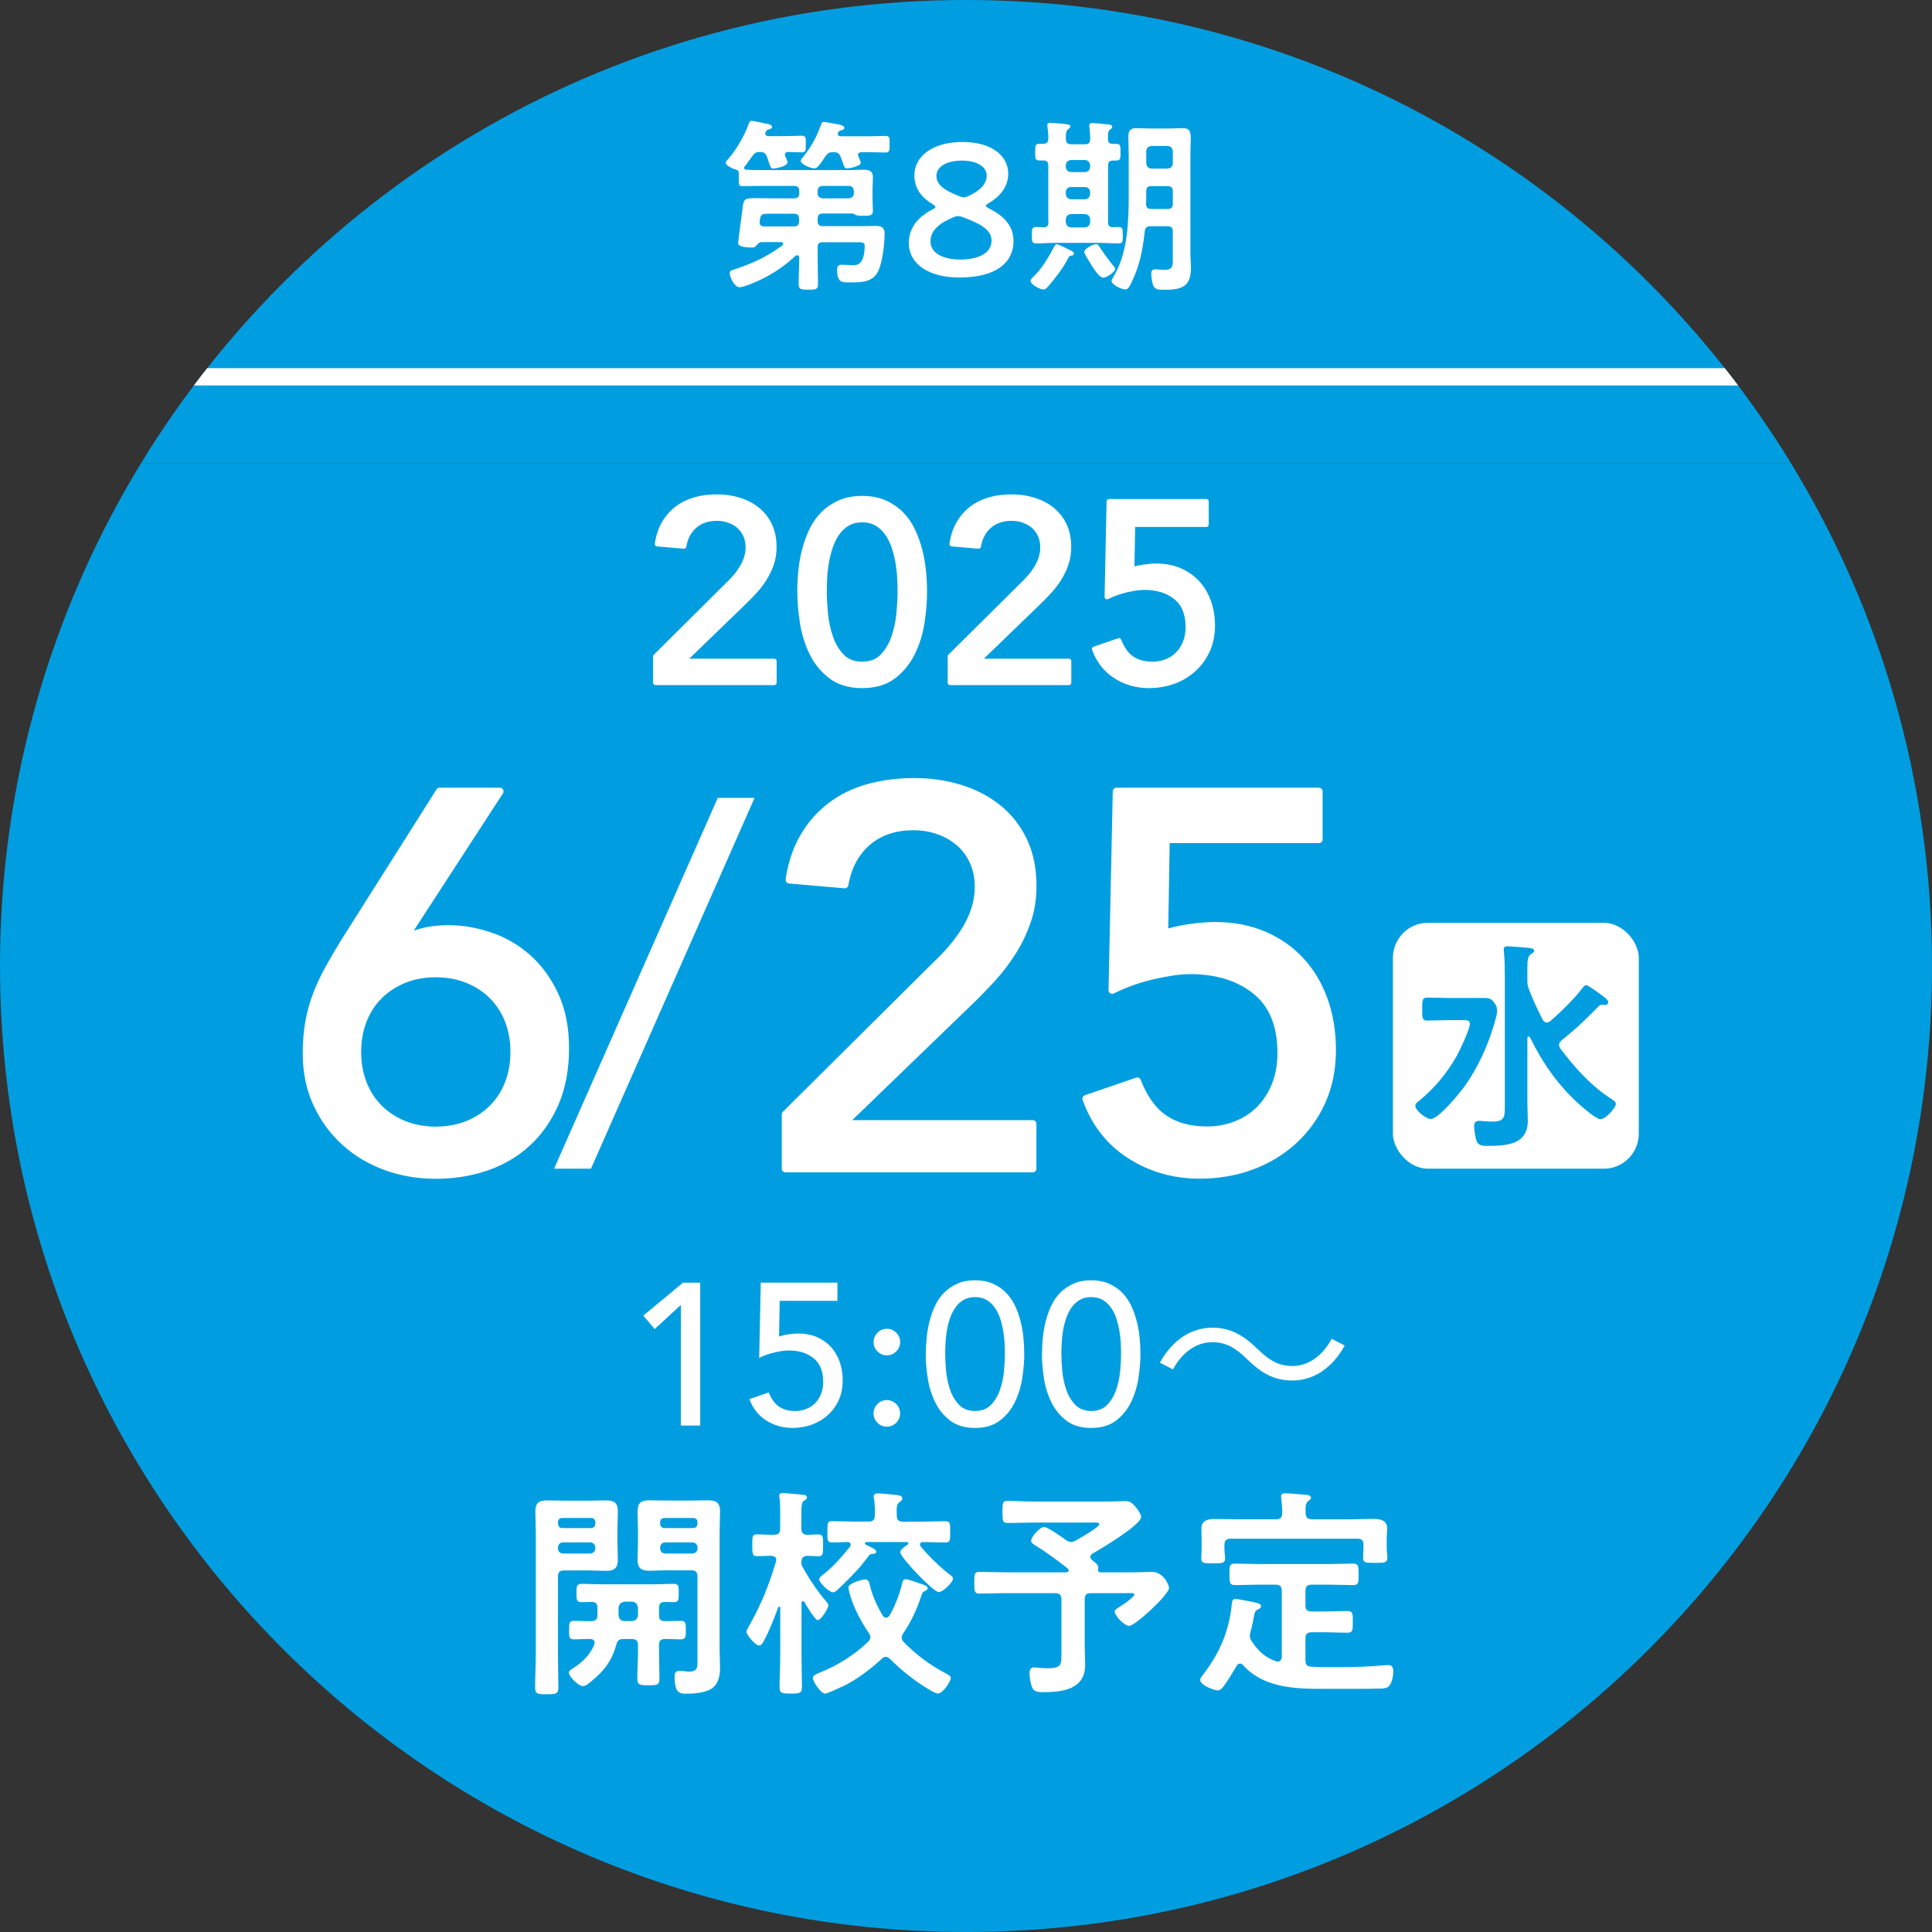
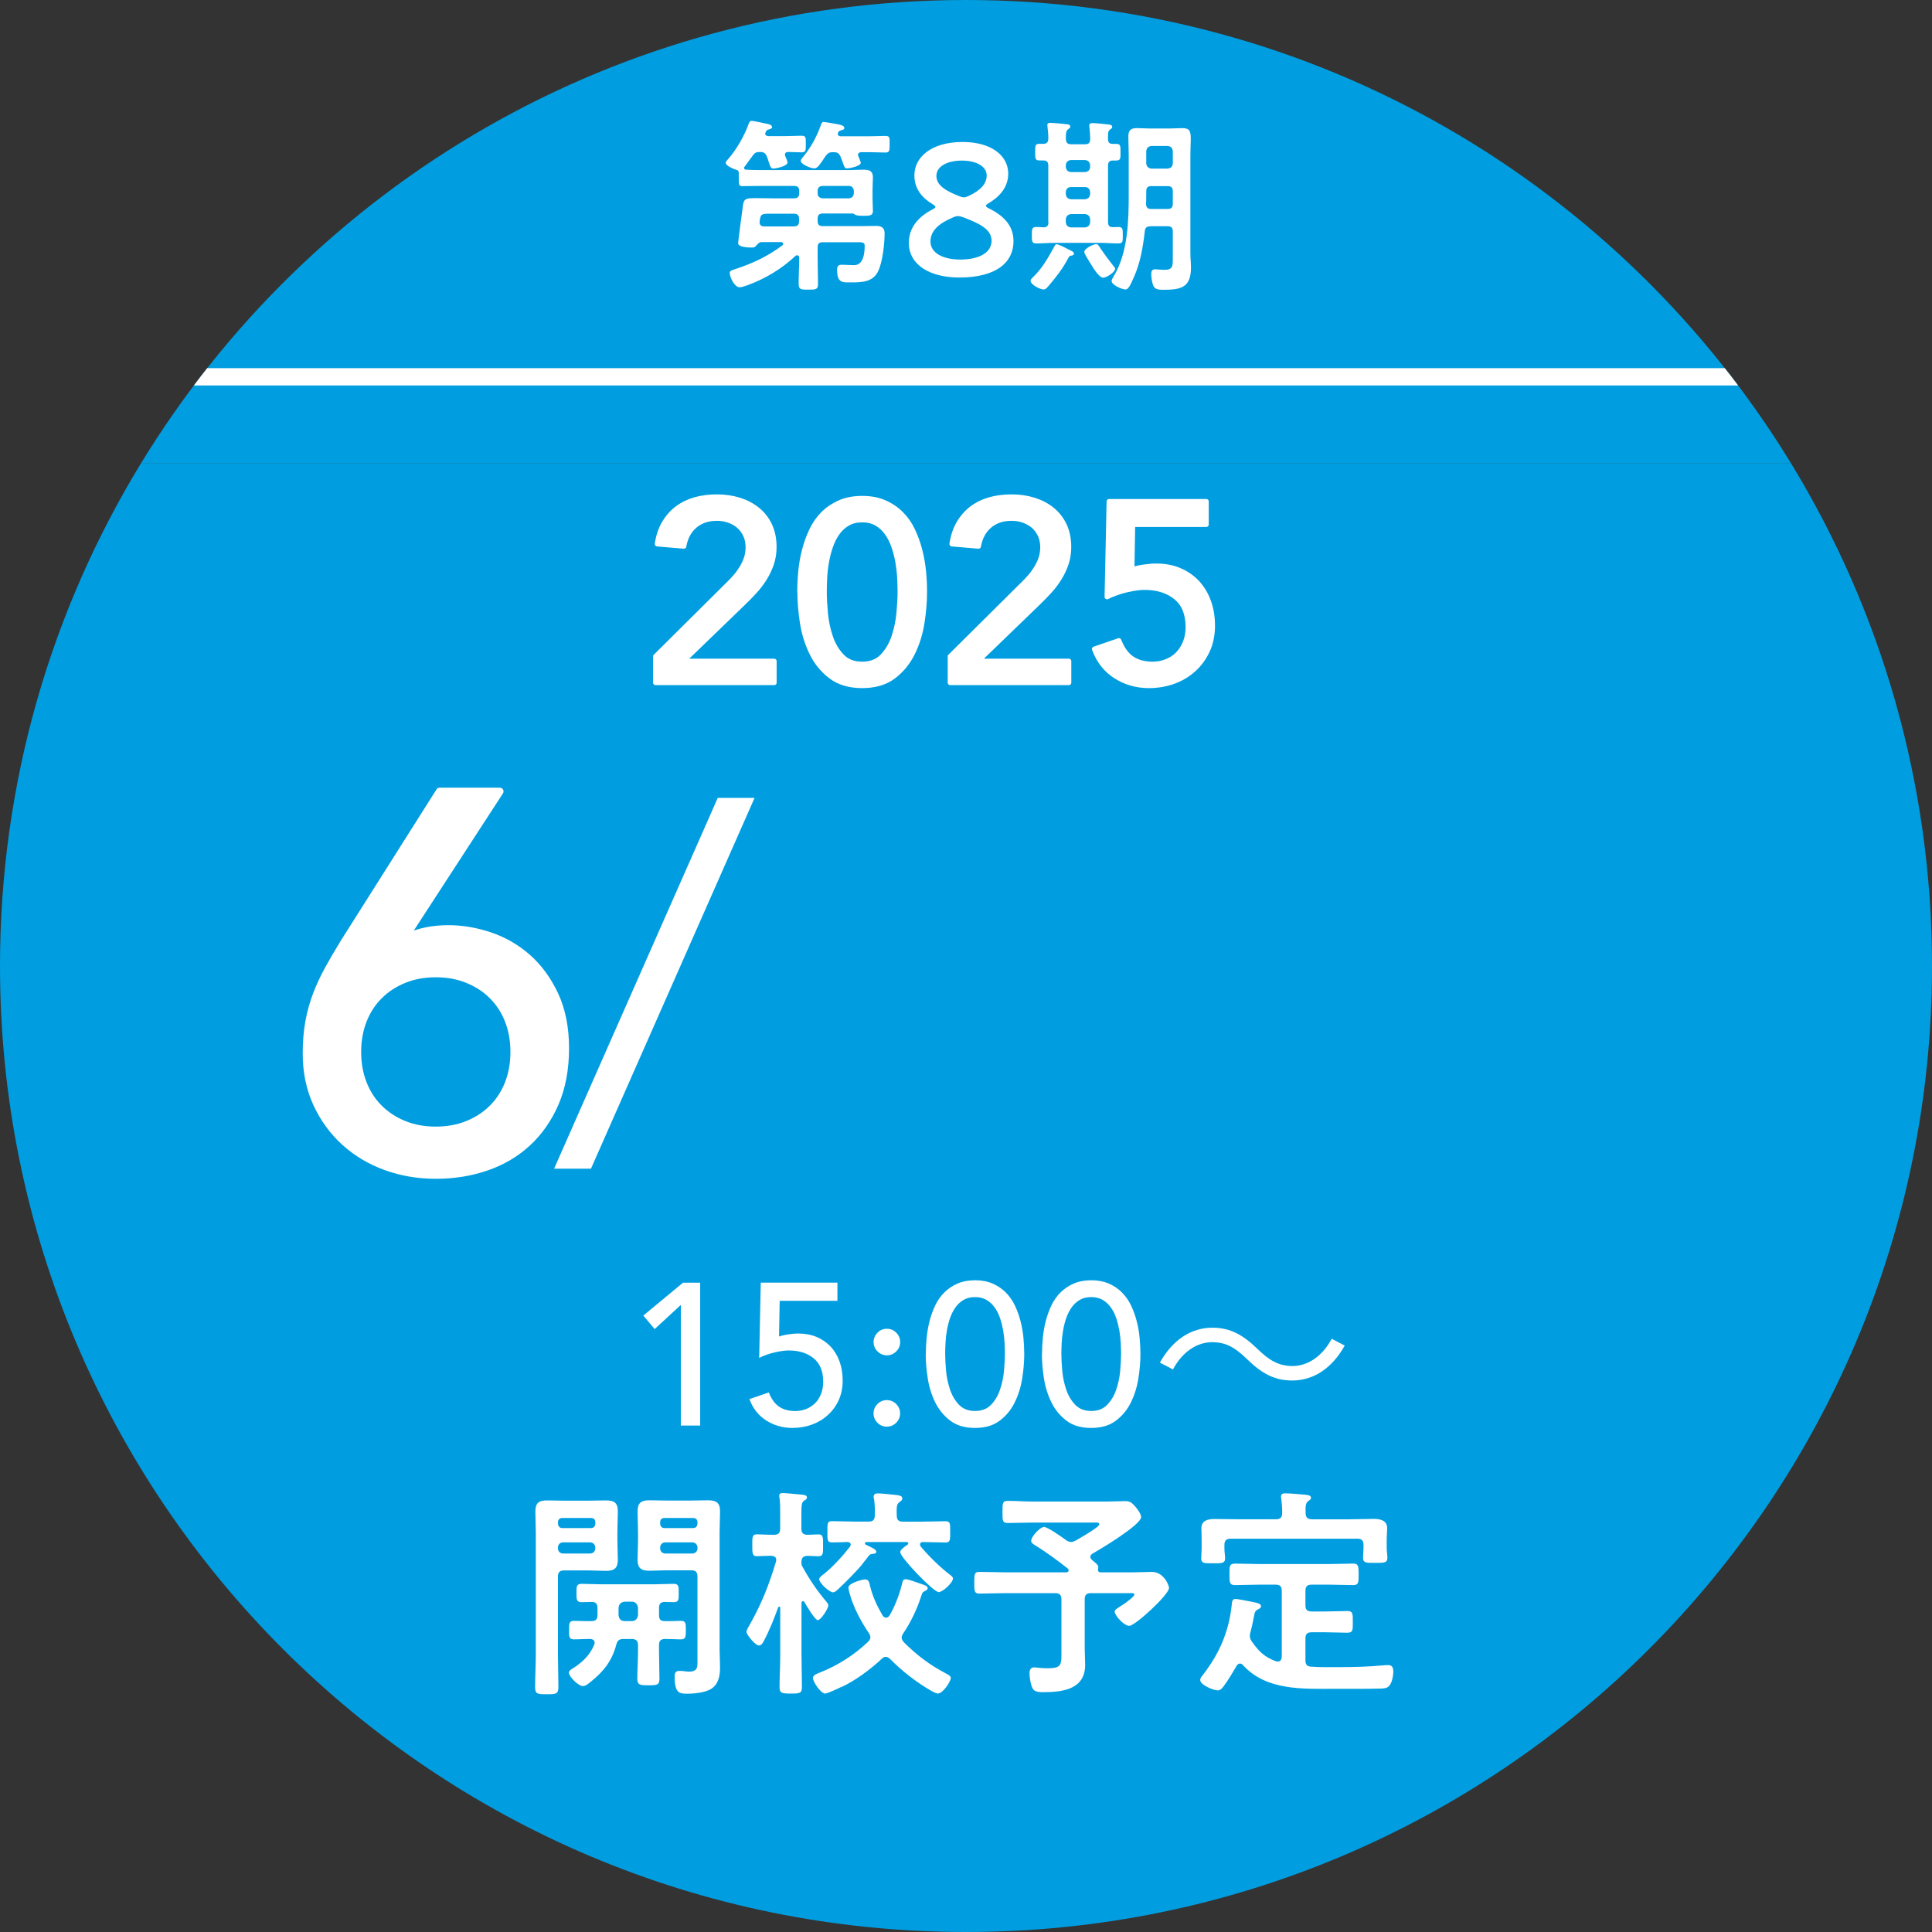
<svg xmlns="http://www.w3.org/2000/svg" id="_レイヤー_2" data-name="レイヤー 2" viewBox="0 0 305.48 305.48">
  <rect x="0" y="0" width="305.48" height="305.48" fill="#333333" stroke="none" />
  <defs>
    <style>
      .cls-1, .cls-2, .cls-3 {
        fill: #fff;
      }

      .cls-2 {
        stroke-width: .78px;
      }

      .cls-2, .cls-3 {
        stroke: #fff;
        stroke-linecap: round;
        stroke-linejoin: round;
      }

      .cls-4 {
        fill: none;
      }

      .cls-5 {
        fill: #009ee0;
      }

      .cls-3 {
        stroke-width: 1.17px;
      }

      .cls-6 {
        clip-path: url(#clippath);
      }
    </style>
    <clipPath id="clippath">
      <path class="cls-4" d="M152.74,0C97.49,0,49.09,29.34,22.27,73.29h260.94C256.39,29.34,208,0,152.74,0Z" />
    </clipPath>
  </defs>
  <g id="_ファーストビュー" data-name="ファーストビュー">
    <g>
      <g>
        <path class="cls-5" d="M0,152.74c0,84.36,68.39,152.74,152.74,152.74s152.74-68.39,152.74-152.74c0-29.1-8.15-56.3-22.27-79.45H22.27C8.15,96.44,0,123.64,0,152.74Z" />
        <path class="cls-5" d="M152.74,0C97.49,0,49.09,29.34,22.27,73.29h260.94C256.39,29.34,208,0,152.74,0Z" />
      </g>
      <g>
        <path class="cls-1" d="M138.84,42.91c-.85,1.71-2.59,1.74-4.27,1.74-1.24,0-2.21.18-2.21-1.94,0-.65.18-.85.77-.85s1.15.06,1.71.06c.38,0,1.88.24,1.88-3.09,0-.59-.53-.53-1.53-.53h-5.12c-.56,0-.79.24-.79.82v1.62c0,1.35.06,2.74.06,4.12,0,.91-.29.94-1.53.94s-1.53-.03-1.53-.97c0-1.38.09-2.74.09-4.12-.03-.18-.09-.35-.32-.35-.09,0-.18.03-.27.09-2.12,2.03-4.83,3.65-7.6,4.65-.32.12-.91.32-1.24.32-.79,0-1.56-1.56-1.56-2.27,0-.35.38-.44.94-.62,2.8-.94,5.01-1.97,7.39-3.74.09-.06.12-.12.12-.24,0-.18-.18-.27-.32-.27h-3.12c-.38,0-.65.38-.91.65-.21.21-.41.21-.68.21-.47,0-2.09-.06-2.09-.68,0-.35.62-4.92.68-5.33.18-1.74.29-1.8,2.24-1.8.82,0,1.68.03,2.53.03h3.39c.56,0,.82-.24.82-.82v-.35c0-.56-.26-.79-.82-.79h-5.68c-.82,0-1.65.03-2.47.03-.59,0-.59-.24-.59-1.27v-.77c0-.29-.06-.44-.35-.53-.41-.12-1.71-.62-1.71-1.12,0-.21.26-.47.41-.62,1.33-1.53,2.56-3.68,3.24-5.6.09-.21.18-.41.44-.41s1.94.35,2.3.44c.32.06.94.15.94.56,0,.18-.27.29-.41.32-.38.12-.47.12-.62.5-.03.06-.06.12-.06.18,0,.29.21.38.47.41h2.71c.91,0,1.83-.06,2.56-.06s.68.32.68,1.33c0,.94.03,1.3-.68,1.3-.47,0-1.53-.06-2.09-.06-.29,0-.53.09-.53.44,0,.09.03.18.06.24.09.21.35.79.35.97,0,.59-1.8.97-2.27.97-.35,0-.44-.27-.68-.97-.09-.24-.15-.56-.32-.94-.24-.56-.5-.71-1.09-.71-.62,0-.82.12-1.18.62l-1.21,1.65c-.06.06-.12.15-.12.24,0,.21.15.29.32.29.62.03,1.27.06,1.88.06h14.43c.74,0,1.5-.06,2.24-.06.91,0,1.5.18,1.5,1.21,0,.56-.06,1.15-.06,1.88v1.5c0,.68.06,1.38.06,1.91,0,.82-.59.79-1.59.79-.38,0-.91,0-1.24-.18-.12-.09-.21-.15-.32-.18h-4.8c-.56,0-.79.27-.79.82v.35c0,.59.24.82.79.82h6.27c.71,0,1.44-.03,2.15-.03.82,0,1.38.24,1.38,1.15,0,1.59-.32,4.62-1.03,6.01ZM126.35,34.61c0-.56-.26-.82-.82-.82h-3.56c-1.56,0-1.71,0-1.86,1.21v.15c0,.47.29.65.74.65h4.68c.56,0,.82-.24.82-.82v-.35ZM140.02,24.12c-.82,0-1.8-.06-2.71-.06h-1.09c-.29,0-.56.12-.56.44,0,.09.03.15.06.21.09.21.38.85.38,1.03,0,.53-1.74.88-2.18.88-.35,0-.41-.18-.65-.88-.09-.24-.21-.59-.38-1-.26-.56-.53-.68-1.12-.68-.68,0-.82.12-1.24.62-.27.44-.74,1.12-1.06,1.5-.21.24-.38.44-.74.44-.5,0-2.12-.62-2.12-1.21,0-.18.24-.41.32-.53,1.27-1.56,2.15-3.12,2.83-5.01.12-.32.18-.59.5-.59.15,0,.94.15,1.15.18,1.44.24,2.09.35,2.09.77,0,.24-.24.29-.41.35-.26.06-.44.12-.56.35-.03.09-.06.15-.06.24,0,.27.24.38.47.38h4.36c.94,0,1.91-.06,2.68-.06s.68.35.68,1.33c0,.91.03,1.3-.65,1.3ZM135.01,30.19c-.06-.5-.29-.79-.82-.79h-4.12c-.5,0-.79.29-.79.79v.35c0,.53.29.77.79.82h4.12c.53-.06.77-.29.82-.82v-.35Z" />
        <path class="cls-1" d="M155.89,32.55c0,.12.15.24.44.38,2.18,1.09,3.92,2.59,3.92,5.21,0,3.36-2.74,5.74-8.57,5.74-4.65,0-7.98-2-7.98-5.48,0-2.24,1.33-4.06,3.77-5.3.29-.15.44-.27.44-.38s-.15-.24-.41-.41c-1.68-1-2.92-2.42-2.92-4.59,0-2.83,2.62-5.27,7.63-5.27,4.56,0,7.21,2.18,7.21,5.01,0,1.94-1.15,3.53-3.12,4.68-.26.15-.41.29-.41.41ZM151.5,34.17c-.24,0-.5.06-.82.21-2.24.94-3.56,2.12-3.56,3.8,0,1.85,2.03,2.86,4.71,2.86,2.94,0,4.95-1.06,4.95-2.97,0-1.8-1.83-2.71-4.48-3.71-.32-.12-.56-.18-.79-.18ZM152.09,25.39c-2.3,0-4.03.91-4.03,2.42s1.5,2.36,3.53,3.18c.32.12.56.21.8.21s.5-.09.82-.24c1.8-.85,2.8-1.88,2.8-3.21,0-1.47-1.68-2.36-3.92-2.36Z" />
        <path class="cls-1" d="M169.46,40.41c-.29.03-.35.03-.56.41-.85,1.65-1.97,3.06-3.18,4.48-.18.21-.41.47-.71.47-.56,0-2.06-.77-2.06-1.38,0-.21.21-.38.32-.5,1.53-1.47,2.42-3.06,3.42-4.89.09-.15.18-.38.38-.38.35,0,1.8.77,2.18.97.18.06.56.27.56.5,0,.21-.18.29-.35.32ZM165.75,35.11v-8.95c0-.56-.24-.79-.8-.79h-.56c-.74,0-.71-.32-.71-1.3,0-1.03-.03-1.33.71-1.33h.56c.56,0,.8-.27.8-.79.03-.56-.06-1.3-.12-1.86,0-.09-.03-.21-.03-.29,0-.32.21-.38.5-.38.32,0,2.06.15,2.42.21.27.03.71.03.71.38,0,.21-.15.27-.35.44-.32.21-.35.65-.35,1.21v.38c.06.56.29.77.82.77h2.21c.59,0,.8-.24.82-.82,0-.59-.06-1.24-.12-1.83,0-.09-.03-.21-.03-.29,0-.32.21-.41.5-.41.41,0,1.91.15,2.39.21.27.03.74.03.74.41,0,.18-.15.26-.35.41-.35.27-.32.65-.32,1.47,0,.56.21.79.77.79h.5c.74,0,.71.32.71,1.33,0,.94.03,1.3-.68,1.3h-.5c-.56,0-.79.24-.79.79v8.95c0,.56.21.8.77.8.26,0,.56-.03.82-.03.74,0,.74.29.74,1.3s.03,1.3-.71,1.3c-.97,0-1.91-.09-2.86-.09h-7.24c-.94,0-1.88.09-2.83.09-.74,0-.74-.32-.74-1.3s0-1.3.74-1.3c.32,0,.77.03,1.12.06.56-.03.77-.27.77-.82ZM168.52,26.39c.06.53.32.77.82.82h2.21c.5-.06.77-.29.82-.82v-.27c-.06-.5-.32-.77-.82-.82h-2.21c-.5.06-.77.32-.82.82v.27ZM168.52,30.69c.06.5.32.77.82.82h2.21c.5-.06.77-.32.82-.82v-.32c-.06-.5-.32-.79-.82-.79h-2.21c-.5,0-.77.29-.82.79v.32ZM172.37,34.67c-.06-.5-.32-.77-.82-.82h-2.21c-.5.06-.77.32-.82.82v.47c.06.5.32.77.82.82h2.21c.5-.06.77-.32.82-.82v-.47ZM173.99,39.26c.62.91,1.38,1.94,2.09,2.83.09.09.24.27.24.41,0,.53-1.38,1.41-1.88,1.41-.68,0-1.65-1.65-2.03-2.27-.35-.56-.97-1.53-.97-1.8,0-.56,1.47-1.24,1.88-1.24.29,0,.41.27.68.65ZM181.89,35.79c-.59,0-.82.21-.88.77-.29,2.53-.68,4.89-1.71,7.24-.5,1.12-.85,1.97-1.33,1.97-.56,0-2.21-.71-2.21-1.35,0-.18.26-.59.35-.77,2.24-3.71,2.36-8.75,2.36-12.96v-6.21c0-.94-.06-1.91-.06-2.89s.38-1.33,1.33-1.33c.74,0,1.44.06,2.15.06h2.92c.71,0,1.41-.06,2.12-.06,1.15,0,1.35.41,1.35,1.74,0,.59-.06,1.41-.06,2.47v15.58c0,.77.09,1.5.09,2.27,0,3.18-1.62,3.5-4.39,3.5-1.03,0-1.47-.15-1.68-1-.12-.41-.21-1.12-.21-1.53s.15-.71.62-.71c.24,0,1.03.09,1.44.09,1.41,0,1.35-.68,1.35-1.86v-4.24c0-.56-.24-.8-.82-.8h-2.74ZM182.06,29.42c-.59,0-.82.24-.82.82v.12c0,.62,0,1.27-.03,1.91.03.56.26.77.82.77h2.59c.59,0,.82-.24.82-.82v-1.97c0-.59-.24-.82-.82-.82h-2.56ZM184.62,26.66c.53-.06.77-.32.82-.82v-1.94c-.06-.5-.29-.77-.82-.82h-2.56c-.5.06-.77.32-.82.82v1.94c.06.5.32.77.82.82h2.56Z" />
      </g>
      <g>
        <path class="cls-2" d="M103.65,103.8l11.48-11.4c.4-.38.79-.79,1.17-1.23s.71-.91,1.01-1.4c.3-.49.53-1,.71-1.54.18-.54.26-1.11.26-1.7,0-.7-.13-1.33-.38-1.9-.26-.57-.61-1.04-1.05-1.44-.44-.39-.97-.69-1.58-.91-.61-.22-1.25-.32-1.92-.32-1.4,0-2.56.39-3.48,1.17-.92.78-1.5,1.86-1.74,3.24l-4.21-.36c.19-1.27.56-2.37,1.11-3.3s1.24-1.71,2.06-2.33c.82-.62,1.77-1.08,2.83-1.38,1.06-.3,2.22-.44,3.46-.44s2.41.17,3.5.51c1.09.34,2.05.84,2.87,1.5.82.66,1.47,1.48,1.94,2.47.47.98.71,2.14.71,3.46,0,.94-.14,1.83-.42,2.65-.28.82-.65,1.6-1.11,2.33-.46.73-.98,1.42-1.58,2.06-.59.65-1.21,1.28-1.86,1.9l-9.42,9.1h14.4v3.4h-18.76v-4.12Z" />
        <path class="cls-2" d="M126.45,93.61c0-1.05.05-2.14.16-3.28.11-1.13.3-2.24.59-3.34.28-1.09.66-2.14,1.13-3.13.47-1,1.08-1.87,1.82-2.61s1.62-1.33,2.63-1.78c1.01-.44,2.19-.67,3.54-.67s2.53.22,3.54.67c1.01.44,1.89,1.04,2.63,1.78.74.74,1.35,1.61,1.82,2.61.47,1,.85,2.04,1.13,3.13s.48,2.2.59,3.34c.11,1.13.16,2.22.16,3.28,0,1.51-.13,3.13-.4,4.85-.27,1.73-.77,3.33-1.5,4.81-.73,1.48-1.73,2.71-3.01,3.68-1.28.97-2.93,1.46-4.95,1.46s-3.67-.49-4.95-1.46c-1.28-.97-2.29-2.2-3.01-3.68-.73-1.48-1.23-3.09-1.5-4.81-.27-1.73-.4-3.34-.4-4.85ZM130.34,93.61c0,.94.06,2.06.18,3.36.12,1.29.38,2.54.79,3.74.4,1.2,1,2.22,1.8,3.05.79.84,1.87,1.25,3.22,1.25s2.42-.42,3.21-1.25c.79-.84,1.4-1.85,1.8-3.05.4-1.2.67-2.45.79-3.74.12-1.29.18-2.41.18-3.36,0-.65-.02-1.38-.06-2.2-.04-.82-.14-1.66-.28-2.51-.15-.85-.36-1.67-.63-2.47-.27-.79-.63-1.51-1.07-2.14-.44-.63-.99-1.14-1.64-1.52-.65-.38-1.42-.57-2.3-.57s-1.66.19-2.31.57c-.65.38-1.19.88-1.64,1.52-.44.63-.8,1.35-1.07,2.14-.27.8-.48,1.62-.63,2.47-.15.85-.24,1.69-.28,2.51-.04.82-.06,1.56-.06,2.2Z" />
        <path class="cls-2" d="M150.23,103.8l11.49-11.4c.4-.38.79-.79,1.17-1.23.38-.44.71-.91,1.01-1.4.3-.49.53-1,.71-1.54.17-.54.26-1.11.26-1.7,0-.7-.13-1.33-.38-1.9-.26-.57-.61-1.04-1.05-1.44-.45-.39-.97-.69-1.58-.91-.61-.22-1.25-.32-1.92-.32-1.4,0-2.56.39-3.48,1.17-.92.78-1.5,1.86-1.74,3.24l-4.21-.36c.19-1.27.56-2.37,1.11-3.3.55-.93,1.24-1.71,2.06-2.33.82-.62,1.77-1.08,2.83-1.38,1.06-.3,2.22-.44,3.46-.44s2.41.17,3.5.51c1.09.34,2.05.84,2.87,1.5.82.66,1.47,1.48,1.94,2.47.47.98.71,2.14.71,3.46,0,.94-.14,1.83-.42,2.65-.28.82-.65,1.6-1.11,2.33-.46.73-.98,1.42-1.58,2.06-.59.65-1.21,1.28-1.86,1.9l-9.42,9.1h14.4v3.4h-18.76v-4.12Z" />
        <path class="cls-2" d="M190.71,82.93h-11.61l-.12,7.16c.19-.08.46-.16.81-.24.35-.08.71-.15,1.07-.2.36-.05.72-.09,1.07-.12.35-.03.65-.04.89-.04,1.35,0,2.57.23,3.66.69,1.09.46,2.03,1.11,2.81,1.94.78.84,1.38,1.83,1.8,2.99s.63,2.44.63,3.84-.26,2.72-.79,3.88-1.25,2.16-2.16,2.99c-.92.84-1.98,1.48-3.19,1.92s-2.52.67-3.92.67c-1.94,0-3.69-.5-5.26-1.5-1.56-1-2.68-2.43-3.36-4.29l3.88-1.33c.51,1.32,1.2,2.27,2.07,2.85.87.58,1.95.87,3.25.87.76,0,1.48-.13,2.17-.4.69-.27,1.29-.65,1.79-1.15.5-.5.9-1.11,1.2-1.84s.45-1.55.45-2.47c0-2.1-.64-3.67-1.92-4.71-1.28-1.04-2.95-1.56-4.99-1.56-.73,0-1.65.13-2.77.38-1.12.26-2.16.63-3.13,1.11l.32-15.08h15.37v3.64Z" />
      </g>
      <g>
        <path class="cls-1" d="M107.66,206.32l-4.15,3.83-1.79-2.14,6.28-5.2h2.71v22.59h-3.06v-19.08Z" />
        <path class="cls-1" d="M132.44,205.68h-9.16l-.1,5.65c.15-.06.36-.13.64-.19.28-.06.56-.12.85-.16.29-.04.57-.07.85-.1.28-.02.51-.03.7-.03,1.06,0,2.03.18,2.89.54s1.6.87,2.22,1.53c.62.66,1.09,1.45,1.42,2.36.33.92.49,1.93.49,3.03s-.21,2.15-.62,3.06-.98,1.7-1.71,2.36c-.72.66-1.56,1.16-2.52,1.52-.96.35-1.99.53-3.09.53-1.53,0-2.91-.39-4.15-1.18-1.23-.79-2.12-1.91-2.65-3.38l3.06-1.05c.41,1.04.95,1.79,1.63,2.25.68.46,1.54.69,2.56.69.6,0,1.17-.11,1.71-.32.54-.21,1.01-.52,1.41-.91.4-.39.71-.88.94-1.45s.35-1.22.35-1.95c0-1.66-.5-2.9-1.52-3.72-1.01-.82-2.32-1.23-3.94-1.23-.57,0-1.3.1-2.19.3-.88.2-1.71.49-2.47.88l.25-11.9h12.12v2.87Z" />
        <path class="cls-1" d="M140.23,214.3c-.57,0-1.07-.21-1.48-.62-.42-.41-.62-.91-.62-1.48s.21-1.07.62-1.48c.41-.42.91-.62,1.48-.62s1.07.21,1.48.62.62.91.62,1.48-.21,1.07-.62,1.48c-.42.41-.91.62-1.48.62ZM138.12,223.48c0-.57.21-1.07.62-1.48.41-.42.91-.62,1.48-.62s1.07.21,1.48.62.62.91.62,1.48-.21,1.07-.62,1.48c-.42.41-.91.62-1.48.62s-1.07-.21-1.48-.62-.62-.91-.62-1.48Z" />
        <path class="cls-1" d="M146.39,214.1c0-.83.04-1.69.13-2.58s.24-1.77.46-2.63c.22-.86.52-1.69.89-2.47.37-.79.85-1.47,1.44-2.06s1.28-1.05,2.07-1.4c.8-.35,1.73-.53,2.79-.53s1.99.18,2.79.53c.8.35,1.49.82,2.07,1.4.58.59,1.06,1.27,1.44,2.06.37.79.67,1.61.89,2.47.22.86.38,1.74.46,2.63.08.89.13,1.75.13,2.58,0,1.19-.11,2.47-.32,3.83-.21,1.36-.61,2.63-1.18,3.8-.57,1.17-1.37,2.14-2.38,2.9-1.01.77-2.31,1.15-3.91,1.15s-2.9-.38-3.91-1.15-1.8-1.73-2.38-2.9c-.57-1.17-.97-2.44-1.18-3.8-.21-1.36-.32-2.64-.32-3.83ZM149.45,214.1c0,.74.05,1.63.14,2.65s.3,2,.62,2.95c.32.95.79,1.75,1.42,2.41.63.66,1.47.99,2.54.99s1.91-.33,2.54-.99c.63-.66,1.1-1.46,1.42-2.41.32-.95.53-1.93.62-2.95s.14-1.9.14-2.65c0-.51-.02-1.09-.05-1.74-.03-.65-.11-1.31-.22-1.98-.12-.67-.28-1.32-.49-1.95-.21-.63-.49-1.19-.85-1.69-.35-.5-.78-.9-1.29-1.2-.51-.3-1.12-.45-1.82-.45s-1.31.15-1.82.45c-.51.3-.94.7-1.29,1.2-.35.5-.63,1.06-.85,1.69-.21.63-.38,1.28-.49,1.95-.12.67-.19,1.33-.22,1.98-.03.65-.05,1.23-.05,1.74Z" />
        <path class="cls-1" d="M164.76,214.1c0-.83.04-1.69.13-2.58.08-.89.24-1.77.46-2.63s.52-1.69.89-2.47c.37-.79.85-1.47,1.44-2.06.58-.58,1.28-1.05,2.07-1.4.8-.35,1.73-.53,2.79-.53s1.99.18,2.79.53c.8.35,1.49.82,2.07,1.4.58.59,1.06,1.27,1.44,2.06.37.79.67,1.61.89,2.47.22.86.38,1.74.46,2.63s.13,1.75.13,2.58c0,1.19-.11,2.47-.32,3.83-.21,1.36-.61,2.63-1.18,3.8-.57,1.17-1.37,2.14-2.38,2.9-1.01.77-2.31,1.15-3.91,1.15s-2.9-.38-3.91-1.15c-1.01-.77-1.8-1.73-2.38-2.9-.57-1.17-.97-2.44-1.18-3.8-.21-1.36-.32-2.64-.32-3.83ZM167.82,214.1c0,.74.05,1.63.14,2.65s.3,2,.62,2.95c.32.95.79,1.75,1.42,2.41.63.66,1.47.99,2.54.99s1.91-.33,2.54-.99c.63-.66,1.1-1.46,1.42-2.41.32-.95.53-1.93.62-2.95s.14-1.9.14-2.65c0-.51-.02-1.09-.05-1.74-.03-.65-.11-1.31-.22-1.98-.12-.67-.28-1.32-.49-1.95-.21-.63-.49-1.19-.85-1.69-.35-.5-.78-.9-1.29-1.2-.51-.3-1.12-.45-1.82-.45s-1.31.15-1.82.45c-.51.3-.94.7-1.29,1.2-.35.5-.63,1.06-.85,1.69-.21.63-.38,1.28-.49,1.95-.12.67-.19,1.33-.22,1.98-.03.65-.05,1.23-.05,1.74Z" />
        <path class="cls-1" d="M212.62,212.76c-2.01,3.61-4.95,5.52-8.3,5.52-2.87,0-4.88-1.18-7.11-3.35-1.75-1.69-3.19-2.71-5.55-2.71-2.58,0-4.85,1.75-6.19,4.31l-2.07-1.08c2.01-3.61,4.95-5.52,8.3-5.52,2.87,0,4.88,1.18,7.12,3.35,1.75,1.69,3.22,2.71,5.55,2.71,2.58,0,4.85-1.75,6.19-4.31l2.07,1.08Z" />
      </g>
      <g>
        <path class="cls-1" d="M88.22,261.52c0,1.73.07,3.46.07,5.2,0,1.13-.35,1.17-1.84,1.17s-1.84-.04-1.84-1.13c0-1.77.11-3.5.11-5.23v-19.2c0-1.1-.07-2.19-.07-3.29,0-1.41.53-1.8,1.87-1.8.92,0,1.8.04,2.69.04h3.92c.88,0,1.73-.04,2.62-.04,1.38,0,1.94.35,1.94,1.77,0,1.06-.07,2.12-.07,3.18v1.45c0,.99.07,1.98.07,2.97,0,1.34-.57,1.77-1.87,1.77-.88,0-1.8-.07-2.69-.07h-3.92c-.71,0-.99.28-.99.99v12.23ZM94.13,240.69c0-.42-.25-.67-.67-.67h-4.56c-.42,0-.67.25-.67.67v.25c.04.39.25.67.67.67h4.56c.42,0,.64-.28.67-.67v-.25ZM88.22,244.79c0,.5.32.85.85.85h4.21c.5,0,.85-.35.85-.85v-.07c0-.49-.35-.85-.85-.85h-4.21c-.53,0-.85.35-.85.85v.07ZM104.2,261.13c0,1.45.07,2.86.07,4.31,0,.99-.39,1.03-1.73,1.03-1.45,0-1.77-.07-1.77-1.1,0-1.41.11-2.83.11-4.24v-.99c0-.71-.32-.99-.99-.99h-1.27c-.71,0-.99.21-1.17.88-.67,2.51-1.91,4.14-3.89,5.76-.35.28-.92.81-1.38.81-.74,0-2.23-1.52-2.23-2.12,0-.35.5-.6.78-.78,1.41-.92,2.58-2.05,3.22-3.64.04-.11.07-.21.07-.32,0-.42-.32-.57-.71-.6-.85,0-1.7.07-2.55.07s-.78-.53-.78-1.48c0-1.06,0-1.45.81-1.45s1.91.07,2.76.04c.67,0,.92-.32.92-.95v-1.13c0-.64-.25-.95-.92-.95-.53,0-1.06.04-1.59.04-.85,0-.81-.5-.81-1.45s-.04-1.45.81-1.45c1.03,0,2.05.07,3.04.07h8.45c1.03,0,2.05-.07,3.08-.07.85,0,.78.53.78,1.45s.07,1.45-.78,1.45c-.46,0-.92-.04-1.38-.04-.67,0-.95.28-.95.95v1.13c0,.64.21.95.88.95.71.04,1.94-.04,2.55-.04.81,0,.81.39.81,1.45s0,1.48-.81,1.48c-.35,0-2.12-.07-2.55-.07-.67.07-.88.32-.88.99v.99ZM99.89,256.32c.6,0,.92-.39.99-.95v-1.13c-.07-.6-.39-.99-.99-.99h-1.1c-.64.07-.92.39-.99.99v1.13c.07.6.35.95.99.95h1.1ZM105.37,248.29c-.88,0-1.77.07-2.65.07-1.34,0-1.91-.39-1.91-1.77,0-.99.07-1.98.07-2.97v-1.45c0-1.06-.07-2.12-.07-3.18,0-1.38.57-1.77,1.87-1.77.92,0,1.8.04,2.69.04h3.92c.88,0,1.73-.04,2.62-.04,1.34,0,1.94.35,1.94,1.77,0,1.1-.07,2.23-.07,3.32v18.49c0,.95.07,1.94.07,2.9,0,1.24-.25,2.62-1.38,3.32-.92.6-2.65.78-3.78.78-1.24,0-2.02-.04-2.02-2.72,0-.49.11-.88.71-.88h.46c.32.04.78.11,1.1.11,1.49,0,1.34-.88,1.34-1.98v-13.05c0-.71-.28-.99-.99-.99h-3.92ZM110.28,240.69c0-.42-.25-.67-.67-.67h-4.56c-.42,0-.67.25-.67.67v.25c.04.39.25.67.67.67h4.56c.42,0,.64-.28.67-.67v-.25ZM104.38,244.79c0,.5.32.85.85.85h4.21c.5,0,.85-.35.85-.85v-.07c0-.49-.35-.85-.85-.85h-4.21c-.53,0-.85.35-.85.85v.07Z" />
        <path class="cls-1" d="M130.65,253.24c.14.18.32.35.32.6,0,.5-1.17,2.33-1.66,2.33-.46,0-1.84-2.37-2.12-2.86-.04-.07-.11-.14-.21-.14-.18,0-.25.14-.25.32v8.31c0,1.66.07,3.29.07,4.95,0,.99-.39,1.03-1.7,1.03-1.49,0-1.84-.04-1.84-1.06,0-1.63.11-3.25.11-4.91v-7.57c0-.18-.11-.21-.14-.21-.07,0-.14.04-.18.11-.67,1.84-1.38,3.64-2.3,5.37-.14.28-.39.67-.74.67-.6,0-1.98-1.73-1.98-2.16,0-.28.32-.78.46-1.03,1.94-3.43,3.08-6.33,4.21-10.08,0-.11.04-.18.04-.28,0-.46-.39-.6-.78-.64-.78,0-1.59.07-2.3.07-.74,0-.71-.57-.71-1.73,0-1.24-.04-1.73.74-1.73.5,0,1.38.07,2.33.07h.35c.71,0,.99-.28.99-.99v-2.47c0-.85,0-1.66-.11-2.37-.04-.11-.04-.25-.04-.35,0-.35.28-.42.57-.42.42,0,2.4.21,2.93.25.32.04.88.04.88.46,0,.25-.18.32-.49.53-.35.25-.39.81-.39,1.94v2.44c0,.64.25.95.92.99.28,0,1.59-.07,1.77-.07.81,0,.74.57.74,1.73s.07,1.73-.74,1.73c-.18,0-1.56-.07-1.8-.07-.39.07-.85.11-.88.92-.04.39.04.64.25.95.99,1.84,2.33,3.78,3.68,5.37ZM132.98,266.75c-.42.21-2.16,1.03-2.51,1.03-.71,0-1.94-1.91-1.94-2.47,0-.46.74-.71,1.1-.85,2.79-1.1,5.41-2.76,7.6-4.84.21-.21.39-.42.39-.74,0-.28-.11-.46-.25-.67-1.24-1.84-2.47-4.14-3.04-6.29-.04-.18-.18-.74-.18-.92,0-.67,2.19-1.27,2.62-1.27.64,0,.67.53.81,1.1.42,1.66,1.13,3.18,2.02,4.67.11.14.28.28.5.28.25,0,.39-.14.53-.32.81-1.31,1.63-3.46,1.98-4.98.07-.32.14-.78.57-.78.46,0,1.77.5,2.26.67l.32.11c.53.18.92.32.92.64,0,.25-.25.35-.46.46-.39.18-.39.28-.64,1.02-.67,2.02-1.59,3.92-2.76,5.66-.14.21-.25.42-.25.67,0,.32.18.53.35.74,2.05,2.05,4.07,3.57,6.61,4.91.25.14.81.39.81.71,0,.57-1.24,2.48-2.05,2.48-.28,0-.78-.28-1.03-.42-2.3-1.31-4.67-3.15-6.54-5.06-.18-.14-.39-.32-.64-.32-.32,0-.46.14-.67.32-1.73,1.63-4.24,3.5-6.43,4.49ZM138.18,237.02c-.04-.11-.04-.21-.04-.32,0-.46.25-.57.67-.57.53,0,2.26.18,2.9.25.39.07.96.07.96.57,0,.25-.25.39-.46.57-.46.32-.46.88-.42,2.09,0,.71.28.99.99.99h2.97c1.27,0,2.51-.07,3.75-.07.78,0,.74.42.74,1.66s.04,1.7-.74,1.7c-1.2,0-2.37-.07-3.57-.07-.25,0-.46.11-.46.39,0,.14.07.25.11.32,1.31,1.56,3.01,3.22,4.6,4.45.21.14.5.35.5.6,0,.67-1.63,2.16-2.26,2.16-.81,0-6.08-5.48-6.08-6.33,0-.39.85-.99,1.17-1.17.04-.07.11-.14.11-.21,0-.14-.14-.21-.25-.21h-6.36c-.14,0-.25.07-.25.21,0,.11.07.14.14.21.81.39,1.66.74,1.66,1.1,0,.28-.32.35-.53.35-.5.04-.5.07-1.13.92-.14.14-.25.32-.42.53-.81,1.1-3,3.25-4.03,4.21-.21.18-.46.42-.74.42-.57,0-2.19-1.48-2.19-2.09,0-.25.6-.71.81-.85,1.45-1.17,2.9-2.79,4.07-4.28.07-.11.11-.18.11-.32,0-.28-.21-.39-.5-.42-.81.04-1.63.07-2.44.07s-.74-.42-.74-1.7-.04-1.66.74-1.66c1.24,0,2.47.07,3.71.07h2.05c.71,0,.99-.28.99-.99.04-.88,0-1.66-.11-2.58Z" />
        <path class="cls-1" d="M172.4,246.14c0,.25.14.39.28.53.81.67,1.06.85.96,1.34,0,.07-.04.14-.04.18,0,.28.14.42.42.42h5.13c1.17,0,2.44-.07,2.97-.07,1.84,0,2.72,2.05,2.72,2.55,0,1.03-5.34,5.98-6.29,5.98-.85,0-2.3-1.66-2.3-2.23,0-.32.28-.46,1.59-1.31.25-.18,1.52-1.1,1.52-1.38,0-.32-.5-.25-.67-.25h-6.19c-.71,0-.99.28-.99.99v7.71c0,.88.07,1.77.07,2.65,0,3.85-3.54,4.31-6.61,4.31-.53,0-1.34,0-1.66-.53-.32-.53-.53-1.8-.53-2.44,0-.53.18-.95.74-.95.18,0,.53.04.71.07.39.04,1.03.07,1.41.07,2.3,0,2.19-.6,2.19-2.76v-8.13c0-.71-.32-.99-.99-.99h-7.88c-1.34,0-2.72.07-4.1.07-.81,0-.81-.42-.81-1.7,0-1.34,0-1.73.81-1.73,1.38,0,2.76.07,4.1.07h9.62c.18,0,.39-.07.39-.32,0-.11-.04-.18-.14-.28-1.59-1.27-3.25-2.47-4.98-3.57-.32-.18-.81-.42-.81-.81,0-.64,1.38-2.19,2.05-2.19.57,0,2.86,1.63,3.43,2.05.25.18.53.32.81.32s.5-.11.74-.21c.53-.32,3.75-2.12,3.75-2.58,0-.35-.53-.28-.81-.28h-9.65c-1.34,0-2.65.07-4,.07-.88,0-.85-.39-.85-1.77s0-1.73.85-1.73c1.34,0,2.65.11,4,.11h11.63c.99,0,1.98-.07,2.93-.07.74,0,1.02.25,1.48.74.35.39,1.03,1.27,1.03,1.77,0,1.24-6.4,5.06-7.64,5.76-.21.14-.39.28-.39.53Z" />
        <path class="cls-1" d="M196.06,263.04c-.28,0-.42.18-.53.35-.64,1.1-1.27,2.16-2.01,3.18-.25.32-.53.71-.96.71-.67,0-2.79-.85-2.79-1.66,0-.25.21-.53.39-.74,2.62-3.39,4.14-6.82,4.6-11.14.04-.42.04-.92.6-.92.35,0,2.02.35,2.44.42,1.03.21,1.59.32,1.59.74,0,.21-.25.39-.42.46-.53.25-.57.42-.74,1.34-.11.5-.21,1.2-.5,2.23-.07.25-.11.39-.11.64,0,.39.14.64.35.95,1.1,1.56,1.98,2.4,3.78,3.08.11,0,.21.04.28.04.46,0,.6-.35.64-.74v-10.43c0-.71-.28-.99-.99-.99h-2.62c-1.24,0-2.51.07-3.78.07-.88,0-.88-.46-.88-1.7s-.04-1.7.88-1.7c1.27,0,2.51.07,3.78.07h11.1c1.27,0,2.51-.07,3.78-.07.88,0,.88.46.88,1.7,0,1.31,0,1.7-.88,1.7-1.27,0-2.51-.07-3.78-.07h-2.76c-.71,0-.99.28-.99.99v2.3c0,.67.28.95.99.95h2.26c1.13,0,2.23-.07,3.36-.07.92,0,.88.46.88,1.73s.04,1.7-.88,1.7c-1.13,0-2.23-.07-3.36-.07h-2.26c-.71,0-.99.28-.99.99v3.43c0,.64.21.99.92,1.02,1.52.11,3.04.07,4.56.07,2.16,0,4.67-.07,6.82-.28.25-.04.57-.04.85-.04.6,0,.74.5.74.99,0,.71-.21,2.05-.85,2.47-.32.25-.99.25-1.41.25-1.17.04-2.33.04-3.5.04h-3.54c-4.98,0-10.78.32-14.46-3.75-.14-.14-.28-.25-.49-.25ZM207.41,240.23h5.8c1.34,0,2.69-.07,4.03-.07.99,0,2.09.25,2.09,1.45,0,.5-.07,1.17-.07,1.94v1.27c0,.42.11,1.1.11,1.48,0,.85-.57.81-1.98.81-1.2,0-1.87.07-1.87-.78,0-.39.07-1.03.07-1.52v-.53c0-.71-.28-.99-.99-.99h-20.01c-.67,0-.99.28-.99.99v.6c0,.5.11,1.13.11,1.52,0,.85-.67.78-1.91.78s-1.87.07-1.87-.78c0-.46.07-1.06.07-1.52v-1.34c0-.92-.04-1.56-.04-1.91,0-1.2,1.03-1.45,2.02-1.45,1.38,0,2.72.04,4.07.04h5.69c.71,0,.99-.28.99-.99v-.35c0-.64-.07-1.27-.14-1.91,0-.11-.04-.25-.04-.35,0-.42.32-.5.67-.5.78,0,2.23.14,3.04.21.32.04,1.03.04,1.03.5,0,.25-.21.32-.46.53-.42.32-.42.95-.39,1.87,0,.71.32.99.99.99Z" />
      </g>
      <g class="cls-6">
        <rect class="cls-1" x="5.44" y="58.21" width="293.85" height="2.74" />
      </g>
      <g>
        <path class="cls-3" d="M64.02,148.22h.34c1.85-.9,4.04-1.35,6.57-1.35,2.13,0,4.3.37,6.49,1.1,2.19.73,4.17,1.87,5.94,3.41,1.77,1.55,3.21,3.51,4.34,5.9,1.12,2.39,1.69,5.21,1.69,8.47s-.55,6.22-1.64,8.72c-1.1,2.5-2.57,4.59-4.42,6.28s-4.02,2.95-6.49,3.79c-2.47.84-5.11,1.26-7.92,1.26s-5.45-.45-7.92-1.35c-2.47-.9-4.63-2.19-6.49-3.88s-3.33-3.71-4.42-6.07-1.64-5-1.64-7.92c0-1.85.14-3.54.42-5.06.28-1.52.69-2.96,1.22-4.34.53-1.38,1.17-2.72,1.9-4.04.73-1.32,1.54-2.71,2.44-4.17l15.08-23.84h9.52l-15,23.08ZM56.52,166.33c0,1.8.29,3.45.88,4.97s1.43,2.82,2.53,3.92c1.1,1.1,2.4,1.95,3.92,2.57,1.52.62,3.2.93,5.05.93s3.54-.31,5.06-.93c1.52-.62,2.82-1.47,3.92-2.57,1.1-1.1,1.94-2.4,2.53-3.92.59-1.52.88-3.17.88-4.97s-.29-3.45-.88-4.97c-.59-1.52-1.43-2.82-2.53-3.92-1.09-1.1-2.4-1.95-3.92-2.57-1.52-.62-3.2-.93-5.06-.93s-3.54.31-5.05.93c-1.52.62-2.82,1.47-3.92,2.57s-1.94,2.4-2.53,3.92-.88,3.17-.88,4.97Z" />
        <g>
-           <path class="cls-3" d="M124.21,176.19l23.93-23.76c.84-.79,1.66-1.64,2.44-2.57.79-.93,1.49-1.9,2.11-2.91.62-1.01,1.11-2.08,1.47-3.2.36-1.12.55-2.3.55-3.54,0-1.46-.27-2.78-.8-3.96-.53-1.18-1.26-2.18-2.19-2.99-.93-.81-2.02-1.45-3.29-1.9-1.26-.45-2.6-.67-4-.67-2.92,0-5.34.81-7.25,2.44-1.91,1.63-3.12,3.88-3.62,6.74l-8.76-.76c.39-2.64,1.17-4.93,2.32-6.87,1.15-1.94,2.58-3.55,4.3-4.84,1.71-1.29,3.68-2.25,5.9-2.86,2.22-.62,4.62-.93,7.2-.93s5.01.35,7.29,1.05c2.27.7,4.27,1.74,5.98,3.12,1.71,1.38,3.06,3.09,4.04,5.14.98,2.05,1.47,4.45,1.47,7.2,0,1.97-.29,3.81-.88,5.52-.59,1.71-1.36,3.33-2.32,4.84-.96,1.52-2.05,2.95-3.29,4.3-1.24,1.35-2.53,2.67-3.88,3.96l-19.63,18.96h29.99v7.08h-39.09v-8.59Z" />
-           <path class="cls-3" d="M208.55,132.72h-24.18l-.25,14.91c.39-.17.95-.34,1.69-.51.73-.17,1.47-.31,2.23-.42.76-.11,1.5-.2,2.23-.25.73-.06,1.35-.08,1.85-.08,2.81,0,5.35.48,7.62,1.43,2.27.96,4.23,2.3,5.85,4.04,1.63,1.74,2.88,3.82,3.75,6.23.87,2.42,1.31,5.08,1.31,8s-.55,5.67-1.64,8.09c-1.1,2.42-2.6,4.49-4.51,6.23-1.91,1.74-4.13,3.08-6.66,4-2.53.93-5.25,1.39-8.17,1.39-4.04,0-7.7-1.04-10.95-3.12-3.26-2.08-5.59-5.06-6.99-8.93l8.09-2.78c1.07,2.75,2.51,4.73,4.31,5.94,1.8,1.21,4.06,1.81,6.77,1.81,1.58,0,3.09-.28,4.52-.84,1.44-.56,2.68-1.36,3.72-2.4,1.04-1.04,1.88-2.32,2.5-3.83.62-1.52.93-3.23.93-5.14,0-4.38-1.33-7.65-4-9.81-2.67-2.16-6.14-3.24-10.41-3.24-1.52,0-3.44.27-5.77.8-2.33.53-4.51,1.31-6.53,2.32l.67-31.43h32.01v7.58Z" />
-         </g>
+           </g>
        <polygon class="cls-1" points="93.44 184.79 87.61 184.79 113.49 126.16 119.31 126.16 93.44 184.79" />
-         <rect class="cls-1" x="220.24" y="145.91" width="38.88" height="38.88" rx="5.54" ry="5.54" />
        <path class="cls-5" d="M229.18,161.3c-1.17,0-2.33.07-3.5.07-.81,0-.81-.42-.81-1.8s0-1.84.81-1.84c1.17,0,2.33.07,3.5.07h5.48c.71,0,1.1.07,1.56.67.32.42.5.81.5,1.34,0,.6-.35,1.7-.53,2.3-.92,3.18-2.55,6.75-4.49,9.48-.78,1.1-4.21,5.34-5.48,5.34-.74,0-2.44-1.34-2.44-2.09,0-.35.35-.6.64-.81,2.44-2.02,4.31-4.28,5.87-7,.5-.88,2.12-4.28,2.12-5.16,0-.64-.64-.57-1.56-.57h-1.66ZM244.56,161.66c.25,0,.39-.07.57-.21,1.56-1.34,3.92-3.64,5.13-5.3.14-.14.32-.39.53-.39.35,0,2.55,1.66,2.97,1.98.18.14.53.46.53.71s-.21.46-.46.46c-.18,0-.32-.04-.5-.04-.21,0-.39.07-.53.21-1.63,1.66-3.32,3.36-5.87,5.41-.21.18-.42.42-.42.74,0,.21.11.39.21.57,2.23,3,4.95,5.97,8.1,7.99.28.18.67.42.67.78,0,.53-1.56,2.4-2.44,2.4-.67,0-2.79-1.87-3.39-2.4-3.36-3.04-5.76-6.5-7.74-10.54-.07-.07-.11-.14-.21-.14-.14,0-.21.11-.21.25v10.22c0,.95.07,1.91.07,2.83,0,3.78-3.32,3.99-6.29,3.99-.81,0-1.48,0-1.8-.74-.21-.57-.39-1.73-.39-2.33,0-.57.18-.88.78-.88.42,0,1.24.11,2.02.11,2.12,0,2.05-.71,2.05-2.86v-20.33c0-1.24-.04-2.51-.14-3.57,0-.11-.04-.32-.04-.46,0-.39.25-.49.6-.49.6,0,2.69.18,3.36.25.28.04.85.07.85.46,0,.25-.25.35-.57.57-.42.32-.5.95-.5,2.16v1.98c0,.5.04.78.21,1.27.71,1.87,1.34,3.18,2.23,4.95.18.21.35.42.64.42Z" />
      </g>
    </g>
  </g>
</svg>